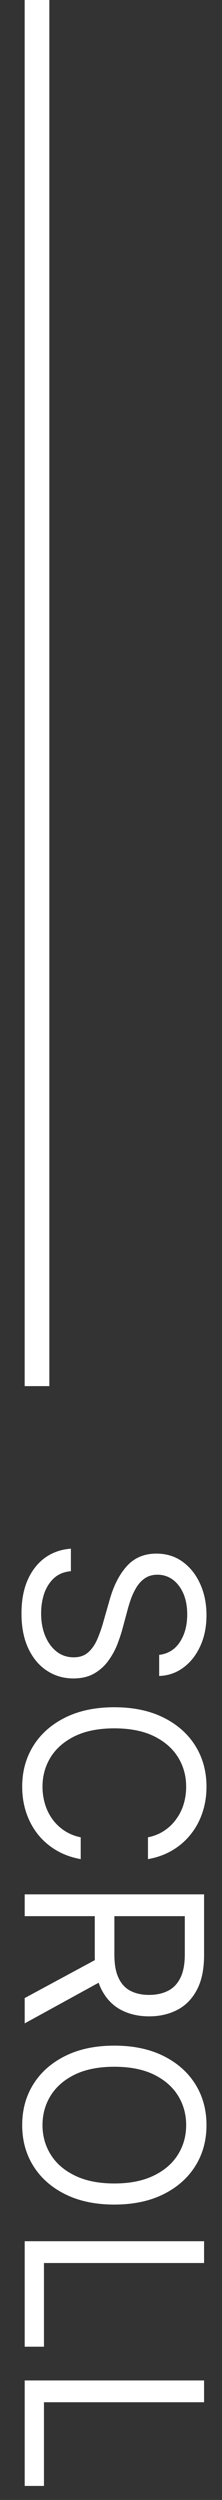
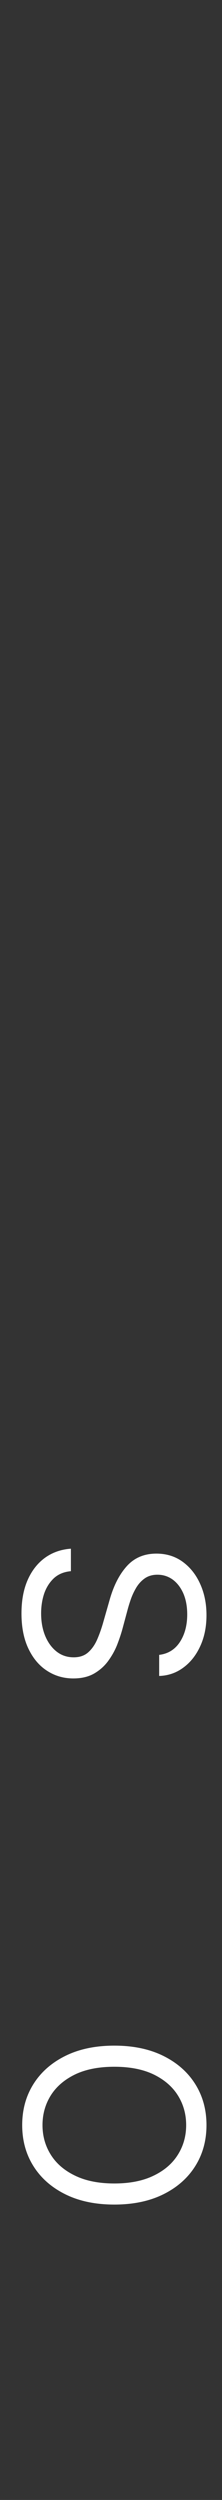
<svg xmlns="http://www.w3.org/2000/svg" width="9" height="101" viewBox="0 0 9 101" fill="none">
  <rect x="0" y="0" width="9" height="101" fill="#333333" stroke="none" />
-   <path d="M1.001 96.172H8.273V97.052H1.782V100.433H1.001V96.172Z" fill="white" />
-   <path d="M1.001 90.547H8.273V91.427H1.782V94.808H1.001V90.547Z" fill="white" />
  <path d="M4.635 89.066C3.868 89.066 3.205 88.927 2.647 88.65C2.088 88.373 1.657 87.993 1.354 87.51C1.051 87.028 0.9 86.476 0.9 85.856C0.9 85.235 1.051 84.684 1.354 84.201C1.657 83.718 2.088 83.338 2.647 83.061C3.205 82.784 3.868 82.645 4.635 82.645C5.402 82.645 6.065 82.784 6.624 83.061C7.183 83.338 7.614 83.718 7.917 84.201C8.22 84.684 8.371 85.235 8.371 85.856C8.371 86.476 8.22 87.028 7.917 87.51C7.614 87.993 7.183 88.373 6.624 88.65C6.065 88.927 5.402 89.066 4.635 89.066ZM4.635 88.214C5.265 88.214 5.797 88.108 6.23 87.897C6.663 87.689 6.991 87.406 7.213 87.049C7.436 86.694 7.547 86.296 7.547 85.856C7.547 85.415 7.436 85.016 7.213 84.659C6.991 84.304 6.663 84.021 6.23 83.81C5.797 83.602 5.265 83.498 4.635 83.498C4.006 83.498 3.474 83.602 3.041 83.81C2.608 84.021 2.28 84.304 2.057 84.659C1.835 85.016 1.723 85.415 1.723 85.856C1.723 86.296 1.835 86.694 2.057 87.049C2.28 87.406 2.608 87.689 3.041 87.897C3.474 88.108 4.006 88.214 4.635 88.214Z" fill="white" />
-   <path d="M1.001 76.533H8.273V78.99C8.273 79.559 8.176 80.025 7.982 80.39C7.79 80.754 7.527 81.024 7.19 81.199C6.854 81.374 6.472 81.462 6.043 81.462C5.615 81.462 5.235 81.374 4.903 81.199C4.572 81.024 4.312 80.755 4.122 80.393C3.935 80.031 3.842 79.568 3.842 79.005V77.016H4.637V78.976C4.637 79.365 4.694 79.677 4.808 79.914C4.921 80.153 5.082 80.326 5.29 80.432C5.501 80.541 5.752 80.596 6.043 80.596C6.335 80.596 6.589 80.541 6.807 80.432C7.025 80.323 7.193 80.149 7.311 79.91C7.432 79.671 7.492 79.355 7.492 78.962V77.414H1.001V76.533ZM4.268 79.956L1.001 81.746V80.723L4.268 78.962V79.956Z" fill="white" />
-   <path d="M5.999 75.11V74.229C6.252 74.177 6.475 74.086 6.667 73.956C6.858 73.828 7.019 73.672 7.149 73.487C7.282 73.305 7.382 73.102 7.448 72.88C7.514 72.657 7.547 72.425 7.547 72.184C7.547 71.743 7.436 71.344 7.213 70.987C6.991 70.632 6.663 70.349 6.23 70.138C5.797 69.93 5.265 69.826 4.635 69.826C4.006 69.826 3.474 69.93 3.041 70.138C2.608 70.349 2.28 70.632 2.057 70.987C1.835 71.344 1.723 71.743 1.723 72.184C1.723 72.425 1.757 72.657 1.823 72.88C1.889 73.102 1.987 73.305 2.118 73.487C2.25 73.672 2.412 73.828 2.604 73.956C2.798 74.086 3.021 74.177 3.272 74.229V75.11C2.9 75.044 2.567 74.923 2.274 74.748C1.98 74.573 1.73 74.355 1.524 74.094C1.321 73.834 1.166 73.541 1.059 73.217C0.953 72.895 0.9 72.551 0.9 72.184C0.9 71.564 1.051 71.012 1.354 70.529C1.657 70.046 2.088 69.666 2.647 69.389C3.205 69.112 3.868 68.974 4.635 68.974C5.402 68.974 6.065 69.112 6.624 69.389C7.183 69.666 7.614 70.046 7.917 70.529C8.22 71.012 8.371 71.564 8.371 72.184C8.371 72.551 8.318 72.895 8.211 73.217C8.105 73.541 7.949 73.834 7.743 74.094C7.539 74.355 7.29 74.573 6.997 74.748C6.706 74.923 6.373 75.044 5.999 75.11Z" fill="white" />
  <path d="M6.453 66.858C6.813 66.815 7.093 66.642 7.292 66.34C7.49 66.037 7.59 65.665 7.59 65.224C7.59 64.903 7.538 64.621 7.434 64.379C7.329 64.14 7.186 63.953 7.004 63.818C6.822 63.686 6.614 63.619 6.382 63.619C6.188 63.619 6.021 63.666 5.882 63.758C5.744 63.852 5.63 63.973 5.537 64.12C5.447 64.267 5.373 64.421 5.314 64.582C5.257 64.743 5.211 64.891 5.175 65.026L4.976 65.764C4.926 65.954 4.858 66.164 4.77 66.396C4.683 66.631 4.563 66.854 4.412 67.067C4.262 67.283 4.071 67.46 3.836 67.6C3.602 67.74 3.314 67.81 2.973 67.81C2.58 67.81 2.225 67.707 1.908 67.501C1.591 67.297 1.339 66.999 1.152 66.606C0.965 66.215 0.871 65.74 0.871 65.182C0.871 64.661 0.955 64.21 1.123 63.829C1.291 63.45 1.526 63.152 1.826 62.934C2.127 62.718 2.476 62.597 2.874 62.568V63.477C2.599 63.501 2.372 63.593 2.192 63.754C2.015 63.918 1.882 64.124 1.794 64.372C1.709 64.623 1.667 64.893 1.667 65.182C1.667 65.518 1.721 65.82 1.83 66.087C1.941 66.355 2.095 66.567 2.292 66.723C2.49 66.879 2.722 66.957 2.988 66.957C3.229 66.957 3.426 66.89 3.577 66.755C3.729 66.62 3.852 66.442 3.946 66.222C4.041 66.002 4.124 65.764 4.195 65.508L4.451 64.614C4.614 64.045 4.847 63.596 5.15 63.264C5.453 62.933 5.85 62.767 6.34 62.767C6.747 62.767 7.102 62.877 7.405 63.097C7.711 63.32 7.947 63.618 8.115 63.992C8.286 64.369 8.371 64.789 8.371 65.253C8.371 65.722 8.287 66.138 8.119 66.503C7.953 66.867 7.726 67.156 7.437 67.369C7.148 67.585 6.82 67.698 6.453 67.71V66.858Z" fill="white" />
-   <line x1="1.5" y1="-2.18557e-08" x2="1.5" y2="56" stroke="white" />
</svg>